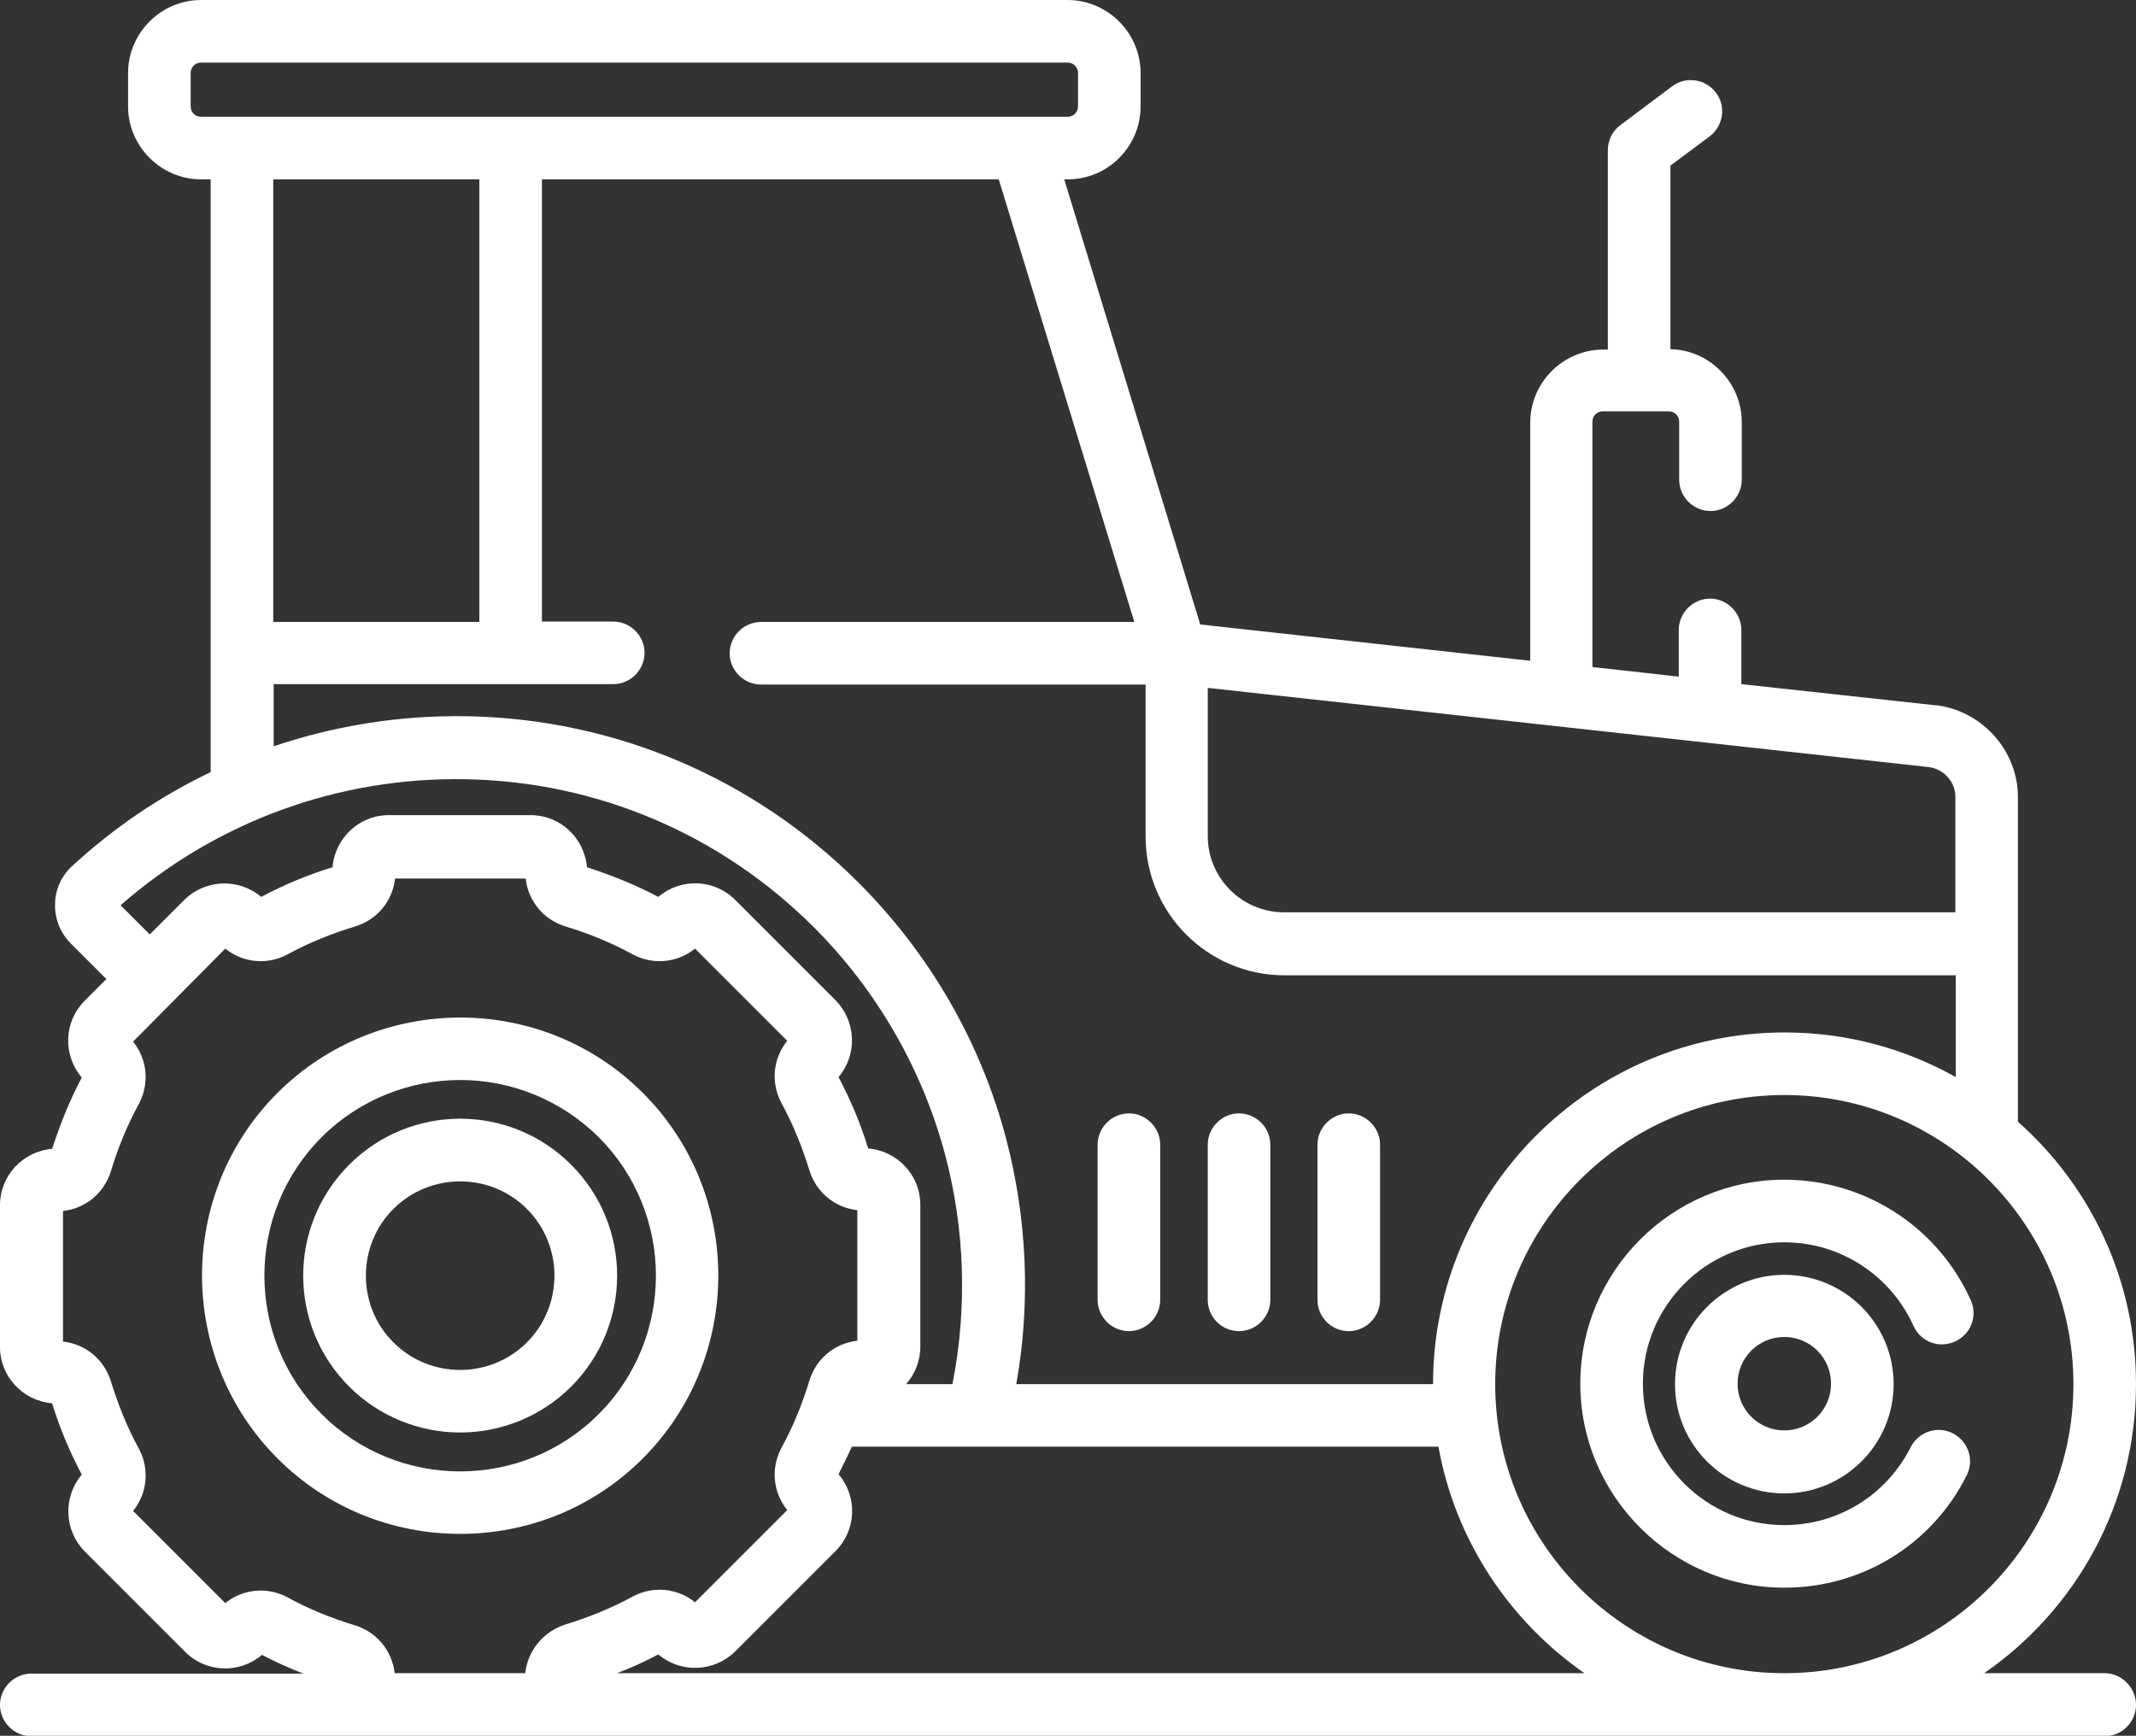
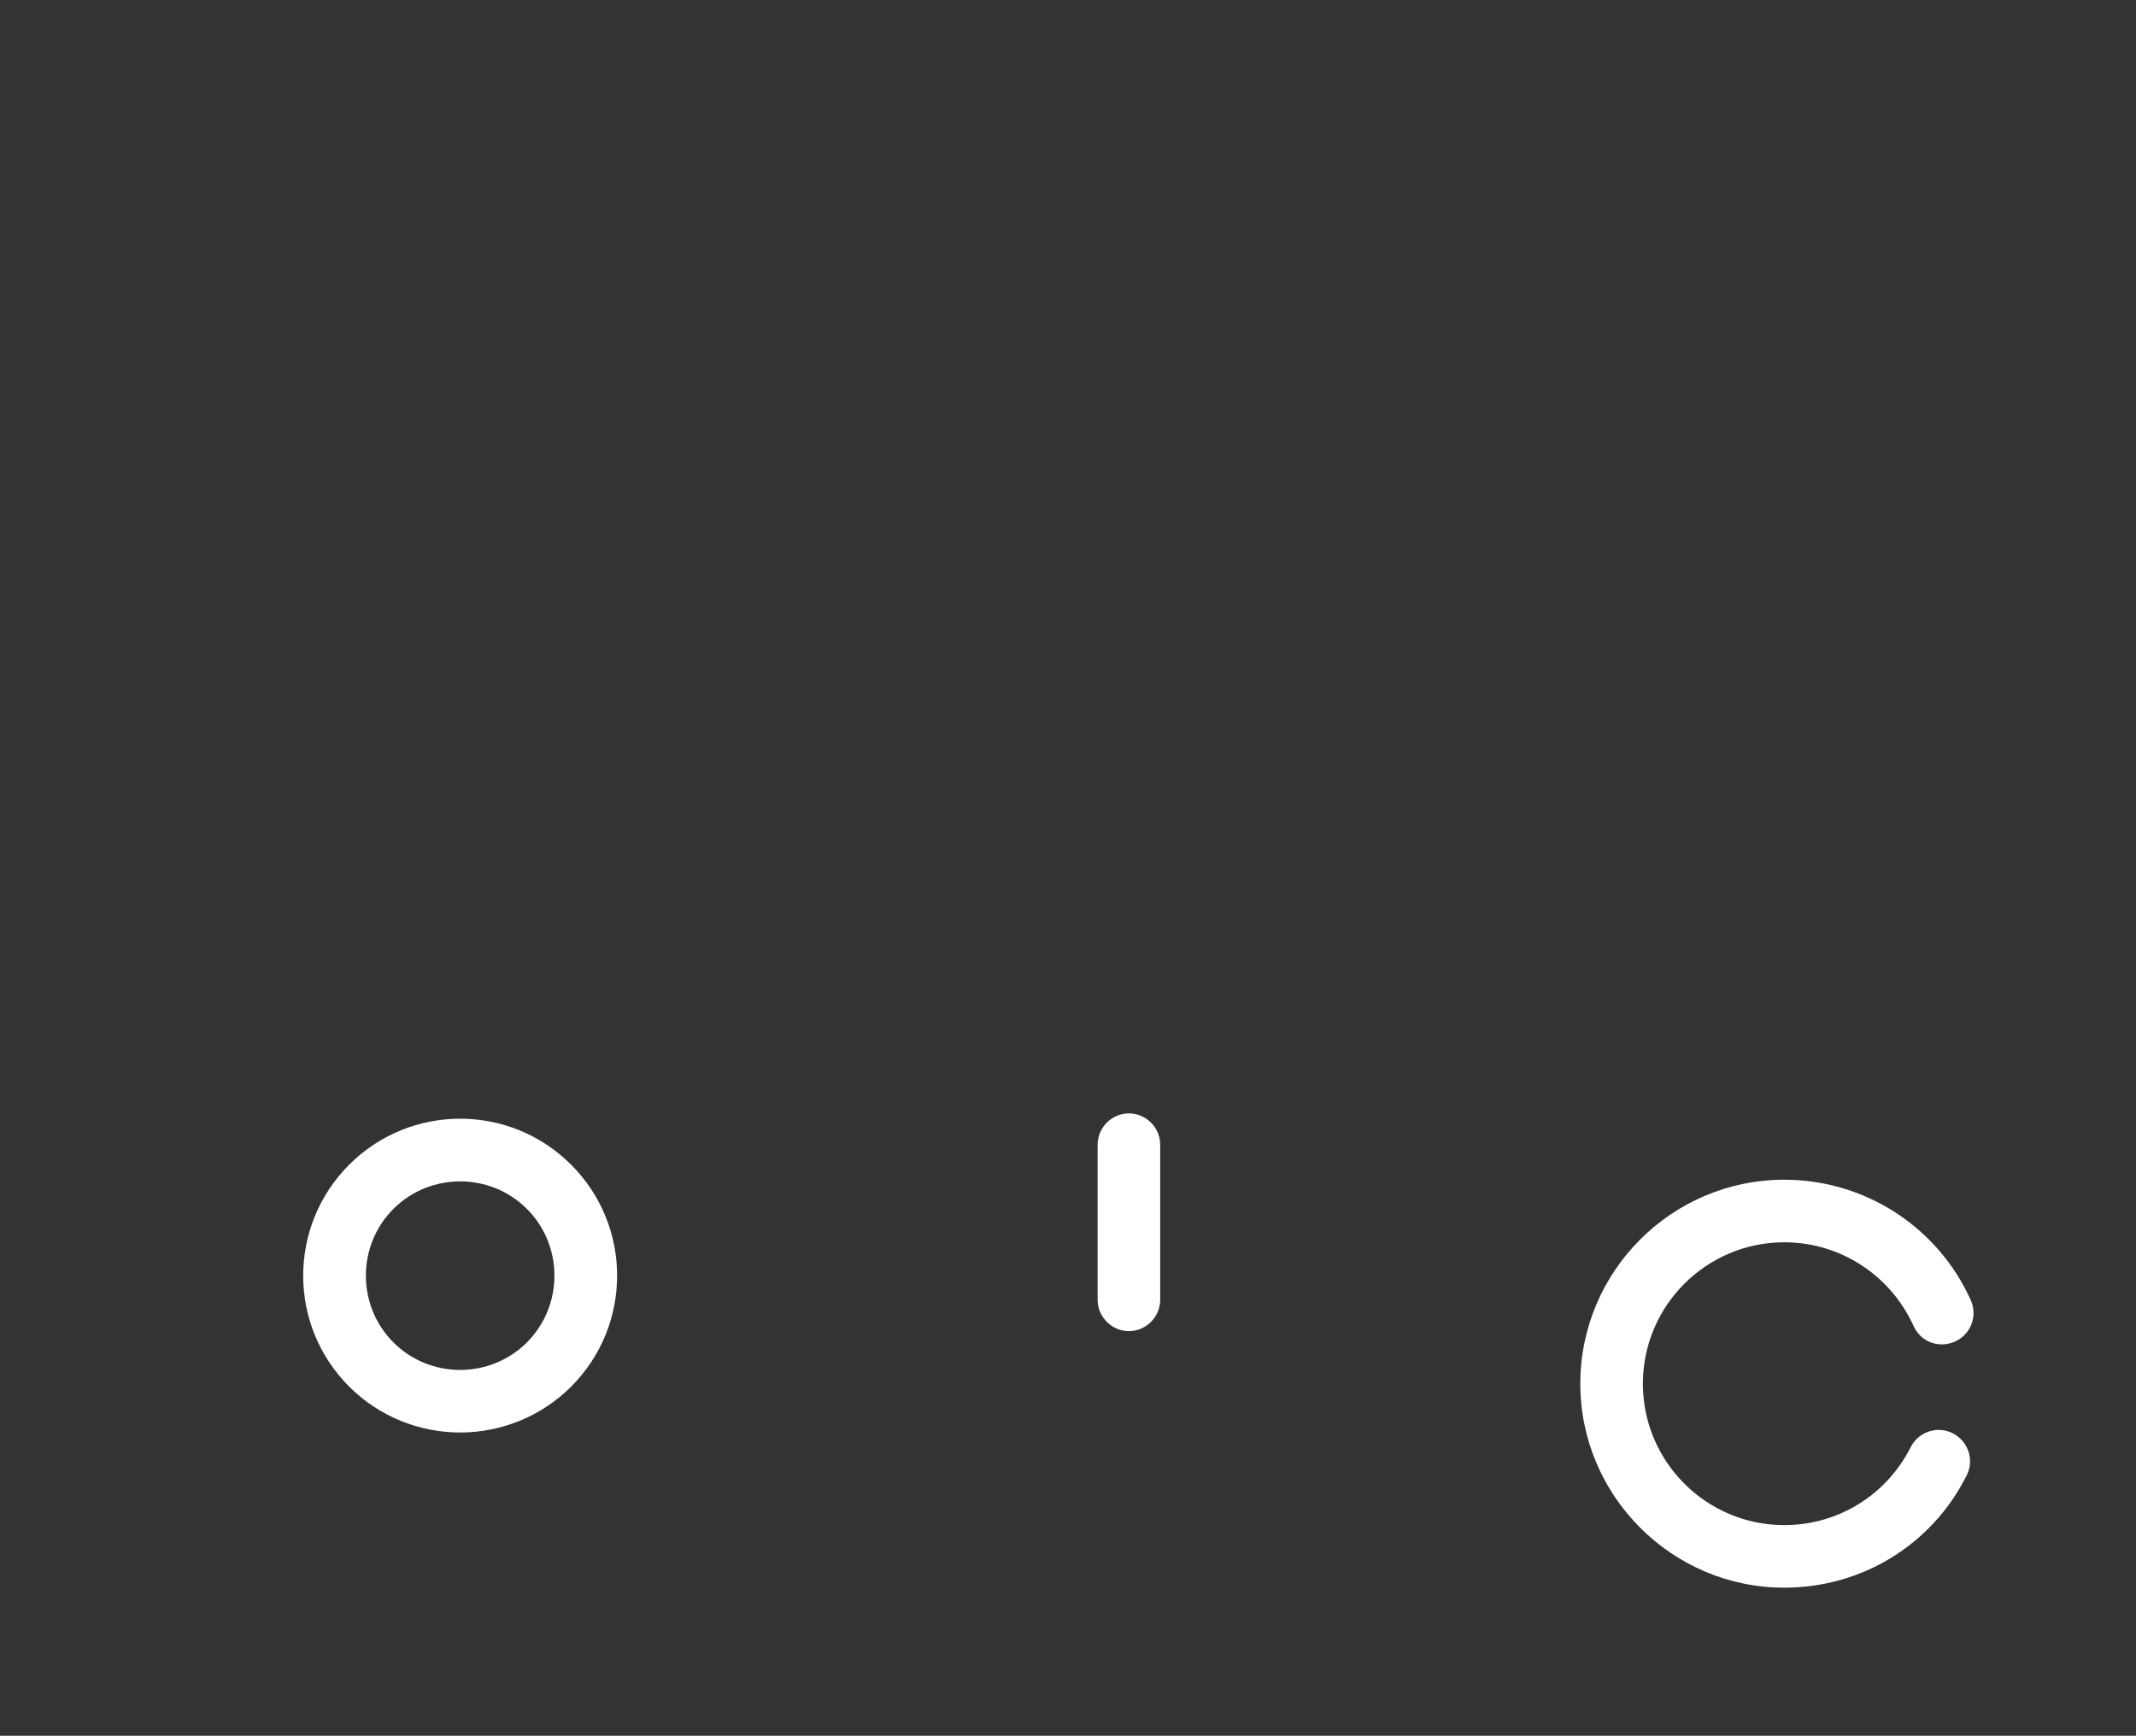
<svg xmlns="http://www.w3.org/2000/svg" version="1.1" id="Capa_1" x="0px" y="0px" viewBox="0 0 512 416.1" style="enable-background:new 0 0 512 416.1;" xml:space="preserve">
  <rect x="0" y="0" width="512" height="416.1" fill="#333333" stroke="none" />
  <style type="text/css">
	.st0{fill:#FFFFFF;}
</style>
-   <path class="st0" d="M154.1,262c-24.1-24.1-63.4-24.1-87.6,0c-24.1,24.1-24.1,63.4,0,87.6c12.1,12.1,27.9,18.1,43.8,18.1  s31.7-6,43.8-18.1C178.2,325.4,178.2,286.1,154.1,262z M77.1,339c-18.3-18.3-18.3-48.1,0-66.4c9.1-9.1,21.2-13.7,33.2-13.7  s24,4.6,33.2,13.7c18.3,18.3,18.3,48.1,0,66.4C125.2,357.3,95.4,357.3,77.1,339z" />
  <path class="st0" d="M136.9,279.2c-14.7-14.7-38.5-14.7-53.2,0c-14.7,14.7-14.7,38.5,0,53.2c7.3,7.3,17,11,26.6,11s19.3-3.7,26.6-11  C151.6,317.7,151.6,293.9,136.9,279.2z M126.3,321.8c-8.8,8.8-23.2,8.8-32,0s-8.8-23.2,0-32c4.4-4.4,10.2-6.6,16-6.6  s11.6,2.2,16,6.6C135.1,298.6,135.1,313,126.3,321.8z" />
  <path class="st0" d="M468.6,321.6c3.8-1.7,5.5-6.1,3.8-9.9c-7.9-17.6-25.4-28.9-44.7-28.9c-27,0-48.9,22-48.9,48.9  s22,48.9,48.9,48.9c18.6,0,35.4-10.3,43.7-26.9c1.9-3.7,0.4-8.2-3.3-10.1s-8.2-0.4-10.1,3.3c-5.8,11.5-17.4,18.7-30.3,18.7  c-18.7,0-33.9-15.2-33.9-33.9s15.2-33.9,33.9-33.9c13.4,0,25.5,7.9,31,20.1C460.4,321.7,464.8,323.3,468.6,321.6L468.6,321.6z" />
-   <path class="st0" d="M427.7,305.6c-14.4,0-26.2,11.7-26.2,26.2s11.7,26.2,26.2,26.2c14.4,0,26.2-11.7,26.2-26.2  S442.1,305.6,427.7,305.6z M427.7,342.9c-6.2,0-11.2-5-11.2-11.2s5-11.2,11.2-11.2c6.2,0,11.2,5,11.2,11.2S433.9,342.9,427.7,342.9z  " />
-   <path class="st0" d="M504.5,401.1h-28.9c22-15.2,36.4-40.6,36.4-69.3c0-25-10.9-47.5-28.3-62.9v-77.8c0-10.9-8.2-20.4-19.2-22  c-0.1,0-0.2,0-0.3,0l-46.8-5.1V151c0-4.1-3.4-7.5-7.5-7.5s-7.5,3.4-7.5,7.5v11.2l-20.7-2.3v-58.8c0-1.4,1.1-2.5,2.5-2.5H400  c1.4,0,2.5,1.1,2.5,2.5V115c0,4.1,3.4,7.5,7.5,7.5s7.5-3.4,7.5-7.5v-13.8c0-9.5-7.7-17.3-17.1-17.5v-44l9.4-7  c3.3-2.5,4-7.2,1.5-10.5c-2.5-3.3-7.2-4-10.5-1.5L388.4,30c-1.9,1.4-3,3.6-3,6v47.8h-1.1c-9.6,0-17.5,7.9-17.5,17.5v57.1l-79.1-8.7  L255.1,43h0.8c9.7,0,17.5-7.9,17.5-17.5v-8c0-9.6-7.9-17.5-17.5-17.5H48.2c-9.6,0-17.5,7.9-17.5,17.5v8c0,9.6,7.9,17.5,17.5,17.5  h2.3v142.1c-12,5.7-23.2,13.3-33.2,22.5c-2.6,2.4-4.1,5.7-4.1,9.2c-0.1,3.5,1.3,6.9,3.8,9.4l8.5,8.5l-5.2,5.2c-5,5-5.3,13-0.7,18.4  c-2.9,5.5-5.2,11.2-7.1,17.1c-7,0.6-12.5,6.4-12.5,13.5v34c0,7.1,5.5,12.9,12.5,13.5c1.8,5.9,4.2,11.6,7.1,17.1  c-4.5,5.3-4.3,13.3,0.7,18.4l24.1,24.1c5,5,13,5.3,18.4,0.7c3.2,1.7,6.6,3.2,9.9,4.5H7.5c-4.1,0-7.5,3.4-7.5,7.5s3.4,7.5,7.5,7.5  h497c4.1,0,7.5-3.4,7.5-7.5S508.6,401.1,504.5,401.1L504.5,401.1z M289.5,164.9l173,19c3.6,0.6,6.2,3.6,6.2,7.1v27.7H307.8  c-10.1,0-18.3-8.2-18.3-18.3L289.5,164.9z M271.9,149.1h-89.5c-4.1,0-7.5,3.4-7.5,7.5s3.4,7.5,7.5,7.5h92.2v36.4  c0,18.4,14.9,33.3,33.3,33.3h160.9v24.4c-12.1-6.8-26.1-10.7-41-10.7c-46.5,0-84.3,37.8-84.3,84.3h-99.9c3.5-19.6,2.6-39.8-2.5-59.1  c-6.1-23-18.3-44.1-35.3-61.1c-25-25-58.2-39.2-93.6-39.9c-16.1-0.3-31.8,2.2-46.6,7.2v-14.9H147c4.1,0,7.5-3.4,7.5-7.5  s-3.4-7.5-7.5-7.5h-17.1V43h109.5L271.9,149.1z M65.5,149.1V43h49.4v106.1H65.5z M48.2,28c-1.4,0-2.5-1.1-2.5-2.5v-8  c0-1.4,1.1-2.5,2.5-2.5h207.7c1.4,0,2.5,1.1,2.5,2.5v8c0,1.4-1.1,2.5-2.5,2.5H48.2z M111.8,186.8c31.4,0.6,61,13.2,83.3,35.5  c15.1,15.1,25.9,33.9,31.4,54.3c4.8,18,5.4,37,1.8,55.2h-11.1c2.1-2.4,3.4-5.5,3.4-9v-34c0-7.1-5.5-12.9-12.5-13.5  c-1.8-5.9-4.2-11.6-7.1-17.1c4.5-5.3,4.3-13.3-0.7-18.4l-24.1-24.1c-5-5-13-5.3-18.4-0.7c-5.5-2.9-11.2-5.2-17.1-7.1  c-0.6-7-6.4-12.5-13.5-12.5h-34c-7.1,0-12.9,5.5-13.5,12.5c-5.9,1.8-11.6,4.2-17.1,7.1c-5.3-4.5-13.3-4.3-18.4,0.7l-8.3,8.3l-7-7  C51.9,196.9,81.2,186.2,111.8,186.8L111.8,186.8z M125.9,401.1H94.6c-0.6-5.4-4.3-9.9-9.6-11.5c-5.6-1.7-11-3.9-16.1-6.7  c-4.9-2.6-10.7-2-14.9,1.4l-22.1-22.1c3.4-4.2,4-10,1.4-14.9c-2.8-5.1-5-10.6-6.7-16.1c-1.6-5.3-6.1-9-11.5-9.6v-31.3  c5.4-0.6,9.9-4.3,11.5-9.6c1.7-5.6,3.9-11,6.7-16.1c2.6-4.9,2-10.7-1.4-14.9L54,227.4c4.2,3.4,10,4,14.9,1.4  c5.1-2.8,10.6-5,16.2-6.7c5.3-1.6,9-6.1,9.6-11.5h31.3c0.6,5.4,4.3,9.9,9.6,11.5c5.6,1.7,11,3.9,16.1,6.7c4.9,2.6,10.7,2,14.9-1.4  l22.1,22.1c-3.4,4.2-4,10-1.4,14.9c2.8,5.1,5,10.6,6.7,16.1c1.6,5.3,6.1,9,11.5,9.6v31.3c-5.4,0.6-9.9,4.3-11.5,9.6  c-1.7,5.6-3.9,11-6.7,16.1c-2.6,4.9-2,10.7,1.4,14.9l-22.1,22.1c-4.2-3.4-10-4-14.9-1.4c-5.1,2.8-10.6,5-16.1,6.7  C130.2,391.1,126.5,395.7,125.9,401.1L125.9,401.1z M147.9,401.1c3.4-1.3,6.7-2.8,9.9-4.5c5.3,4.5,13.3,4.3,18.4-0.7l24.1-24.1  c5-5,5.3-13,0.7-18.4c1.1-2.2,2.2-4.4,3.2-6.6h140.6c4,22.4,17,41.8,35,54.3L147.9,401.1z M358.4,331.8c0-38.2,31.1-69.3,69.3-69.3  c38.2,0,69.3,31.1,69.3,69.3c0,38.2-31.1,69.3-69.3,69.3C389.5,401.1,358.4,370,358.4,331.8z" />
  <path class="st0" d="M270.6,319.1c4.1,0,7.5-3.4,7.5-7.5v-37.2c0-4.1-3.4-7.5-7.5-7.5s-7.5,3.4-7.5,7.5v37.2  C263.1,315.7,266.5,319.1,270.6,319.1z" />
-   <path class="st0" d="M297,319.1c4.1,0,7.5-3.4,7.5-7.5v-37.2c0-4.1-3.4-7.5-7.5-7.5s-7.5,3.4-7.5,7.5v37.2  C289.5,315.7,292.8,319.1,297,319.1z" />
-   <path class="st0" d="M323.3,319.1c4.1,0,7.5-3.4,7.5-7.5v-37.2c0-4.1-3.4-7.5-7.5-7.5s-7.5,3.4-7.5,7.5v37.2  C315.8,315.7,319.1,319.1,323.3,319.1z" />
</svg>